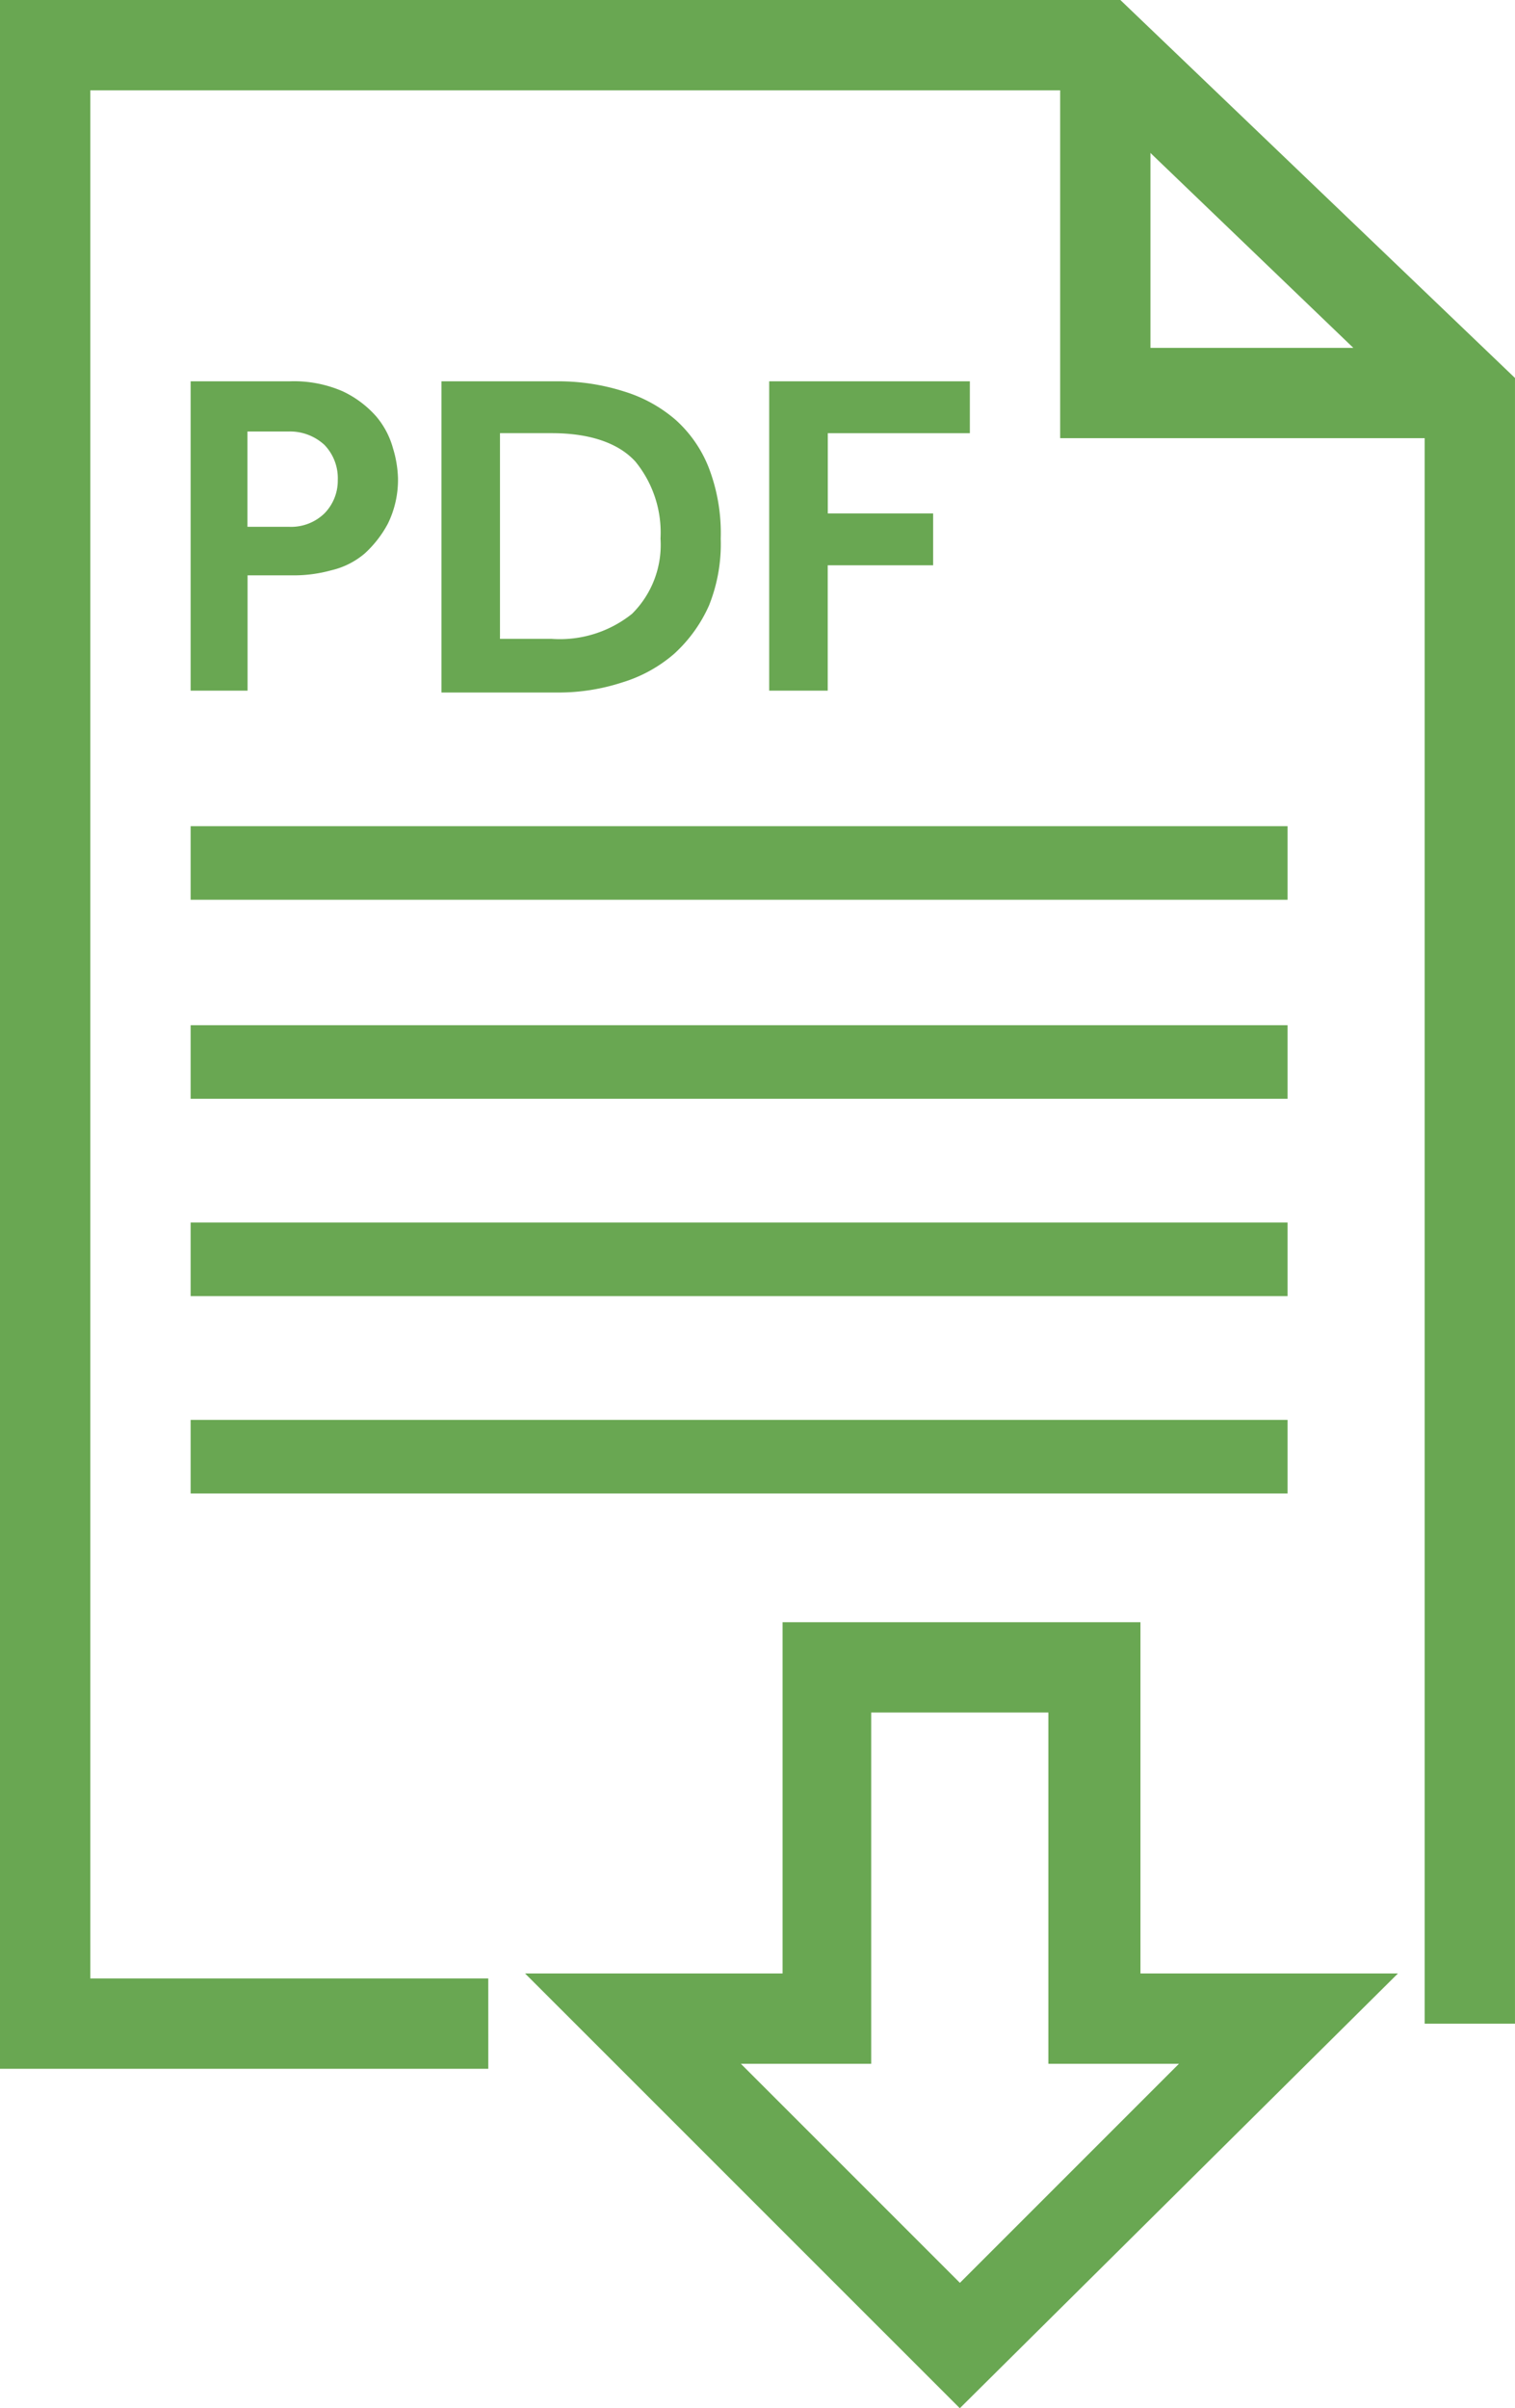
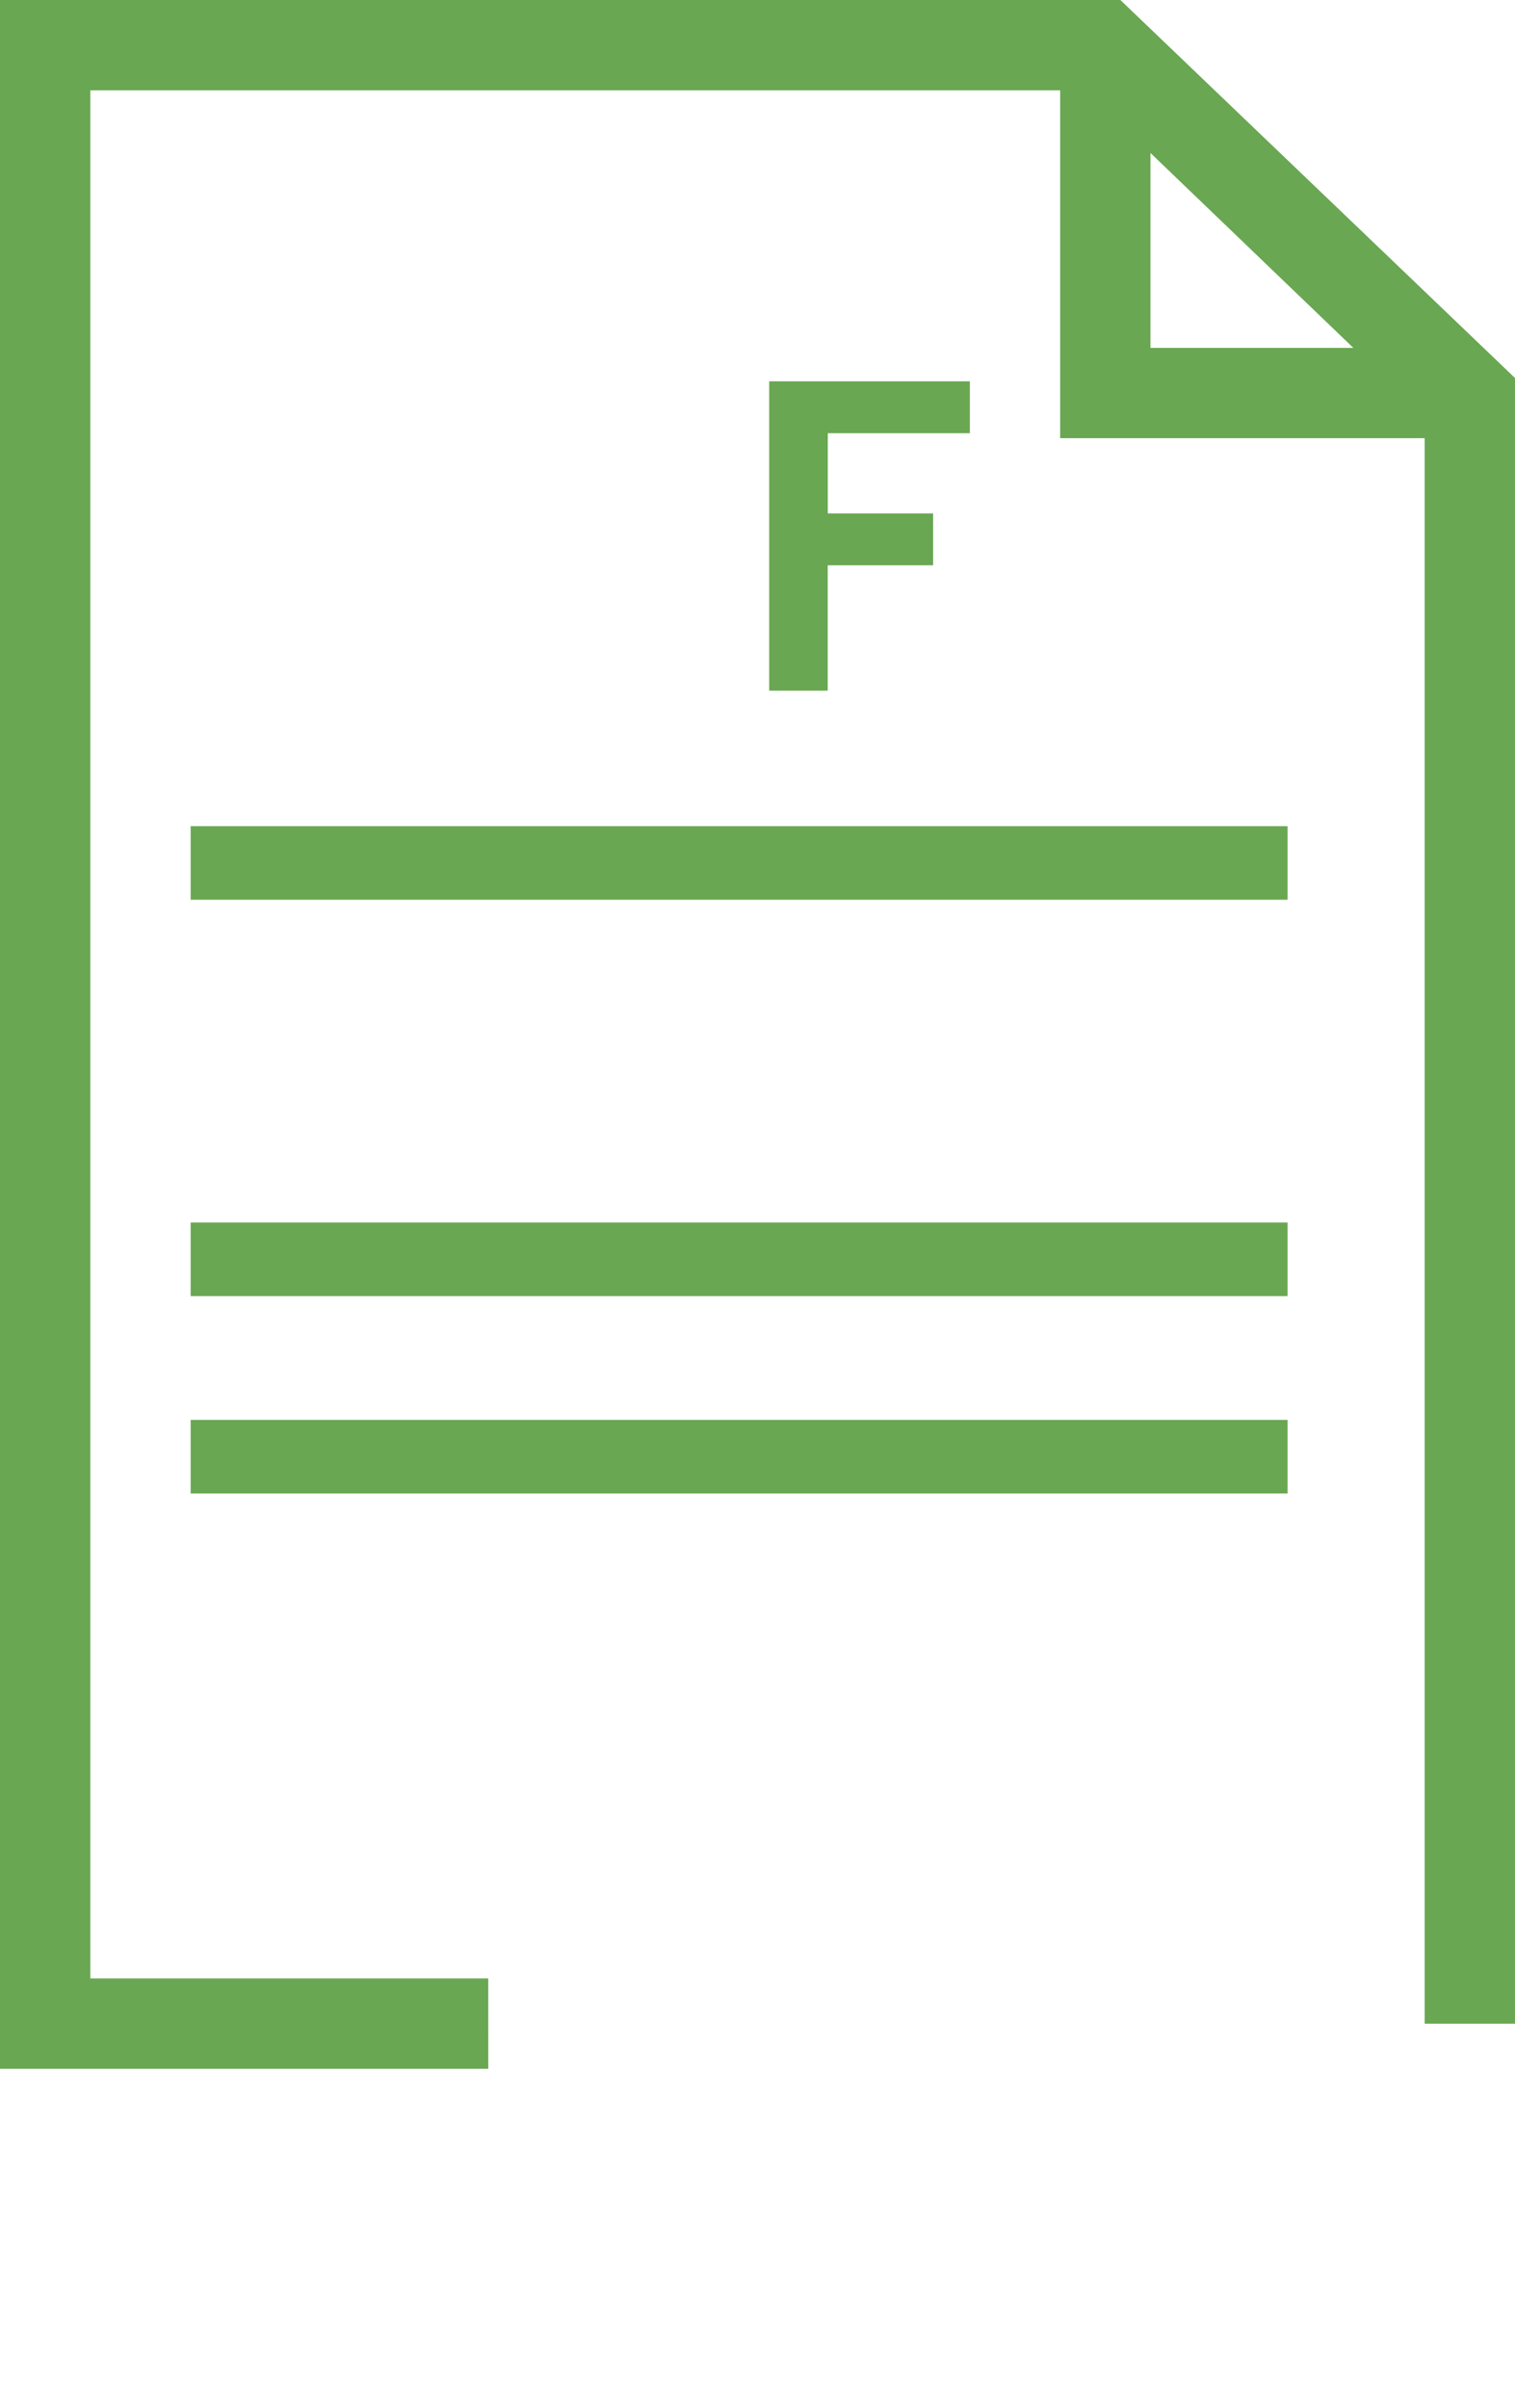
<svg xmlns="http://www.w3.org/2000/svg" viewBox="5737 8588.102 84.245 133.898">
  <defs>
    <style>
      .cls-1 {
        fill: #69a752;
      }
    </style>
  </defs>
  <g id="Group_220" data-name="Group 220" transform="translate(5737 8588.102)">
    <g id="Group_212" data-name="Group 212" transform="translate(10.6 21.201)">
-       <path id="Path_695" data-name="Path 695" class="cls-1" d="M11.4,22.8h5.486a6.794,6.794,0,0,1,2.976.558,5.75,5.75,0,0,1,1.86,1.395,4.632,4.632,0,0,1,.93,1.767,6.251,6.251,0,0,1,.279,1.674,5.536,5.536,0,0,1-.558,2.511,6.151,6.151,0,0,1-1.3,1.674,4.393,4.393,0,0,1-1.86.93,7.745,7.745,0,0,1-2.046.279h-2.6V40H11.4V22.8Zm5.486,8.09a2.664,2.664,0,0,0,1.953-.744,2.6,2.6,0,0,0,.744-1.86,2.664,2.664,0,0,0-.744-1.953,2.824,2.824,0,0,0-1.953-.744H14.561v5.3Z" transform="translate(-11.4 -22.8)" />
-       <path id="Path_696" data-name="Path 696" class="cls-1" d="M26.4,22.8h6.416a11.991,11.991,0,0,1,3.719.558,7.912,7.912,0,0,1,2.883,1.581,7.007,7.007,0,0,1,1.86,2.7,10.121,10.121,0,0,1,.651,3.905,9.172,9.172,0,0,1-.651,3.719,8.035,8.035,0,0,1-1.953,2.7,7.912,7.912,0,0,1-2.883,1.581,11.4,11.4,0,0,1-3.626.558H26.4Zm6.137,14.32A6.42,6.42,0,0,0,37,35.725a5.4,5.4,0,0,0,1.581-4.184,6.234,6.234,0,0,0-1.395-4.277c-.93-1.023-2.511-1.581-4.649-1.581H29.654V37.12Z" transform="translate(-12.452 -22.8)" />
      <path id="Path_697" data-name="Path 697" class="cls-1" d="M46,22.8H57.158v2.883h-7.9v4.463h5.858v2.883H49.254V40H46Z" transform="translate(-13.827 -22.8)" />
    </g>
    <g id="Group_213" data-name="Group 213">
      <path id="Path_698" data-name="Path 698" class="cls-1" d="M27.152,115.022H0V0H62.3L84.244,21.015v91.5H79.223V23.153L60.347,5.021H5.021V110h22.13Z" />
    </g>
    <g id="Group_214" data-name="Group 214" transform="translate(58.953 2.511)">
      <path id="Path_699" data-name="Path 699" class="cls-1" d="M86.181,24.551H63.4V2.7h5.021V19.53h17.76Z" transform="translate(-63.4 -2.7)" />
    </g>
    <g id="Group_215" data-name="Group 215" transform="translate(29.197 90.195)">
-       <path id="Path_700" data-name="Path 700" class="cls-1" d="M55.576,140.7,31.4,116.527H45.72V97h19.9v19.527h14.32ZM43.4,121.548l12.181,12.181,12.181-12.181H60.5V102.021H50.648v19.527Z" transform="translate(-31.4 -97)" />
-     </g>
+       </g>
    <g id="Group_216" data-name="Group 216" transform="translate(10.6 45.935)">
      <rect id="Rectangle_128" data-name="Rectangle 128" class="cls-1" width="60.998" height="4.091" />
    </g>
    <g id="Group_217" data-name="Group 217" transform="translate(10.6 57)">
-       <rect id="Rectangle_129" data-name="Rectangle 129" class="cls-1" width="60.998" height="4.091" />
-     </g>
+       </g>
    <g id="Group_218" data-name="Group 218" transform="translate(10.6 67.972)">
      <rect id="Rectangle_130" data-name="Rectangle 130" class="cls-1" width="60.998" height="4.091" />
    </g>
    <g id="Group_219" data-name="Group 219" transform="translate(10.6 78.944)">
      <rect id="Rectangle_131" data-name="Rectangle 131" class="cls-1" width="60.998" height="4.091" />
    </g>
  </g>
</svg>